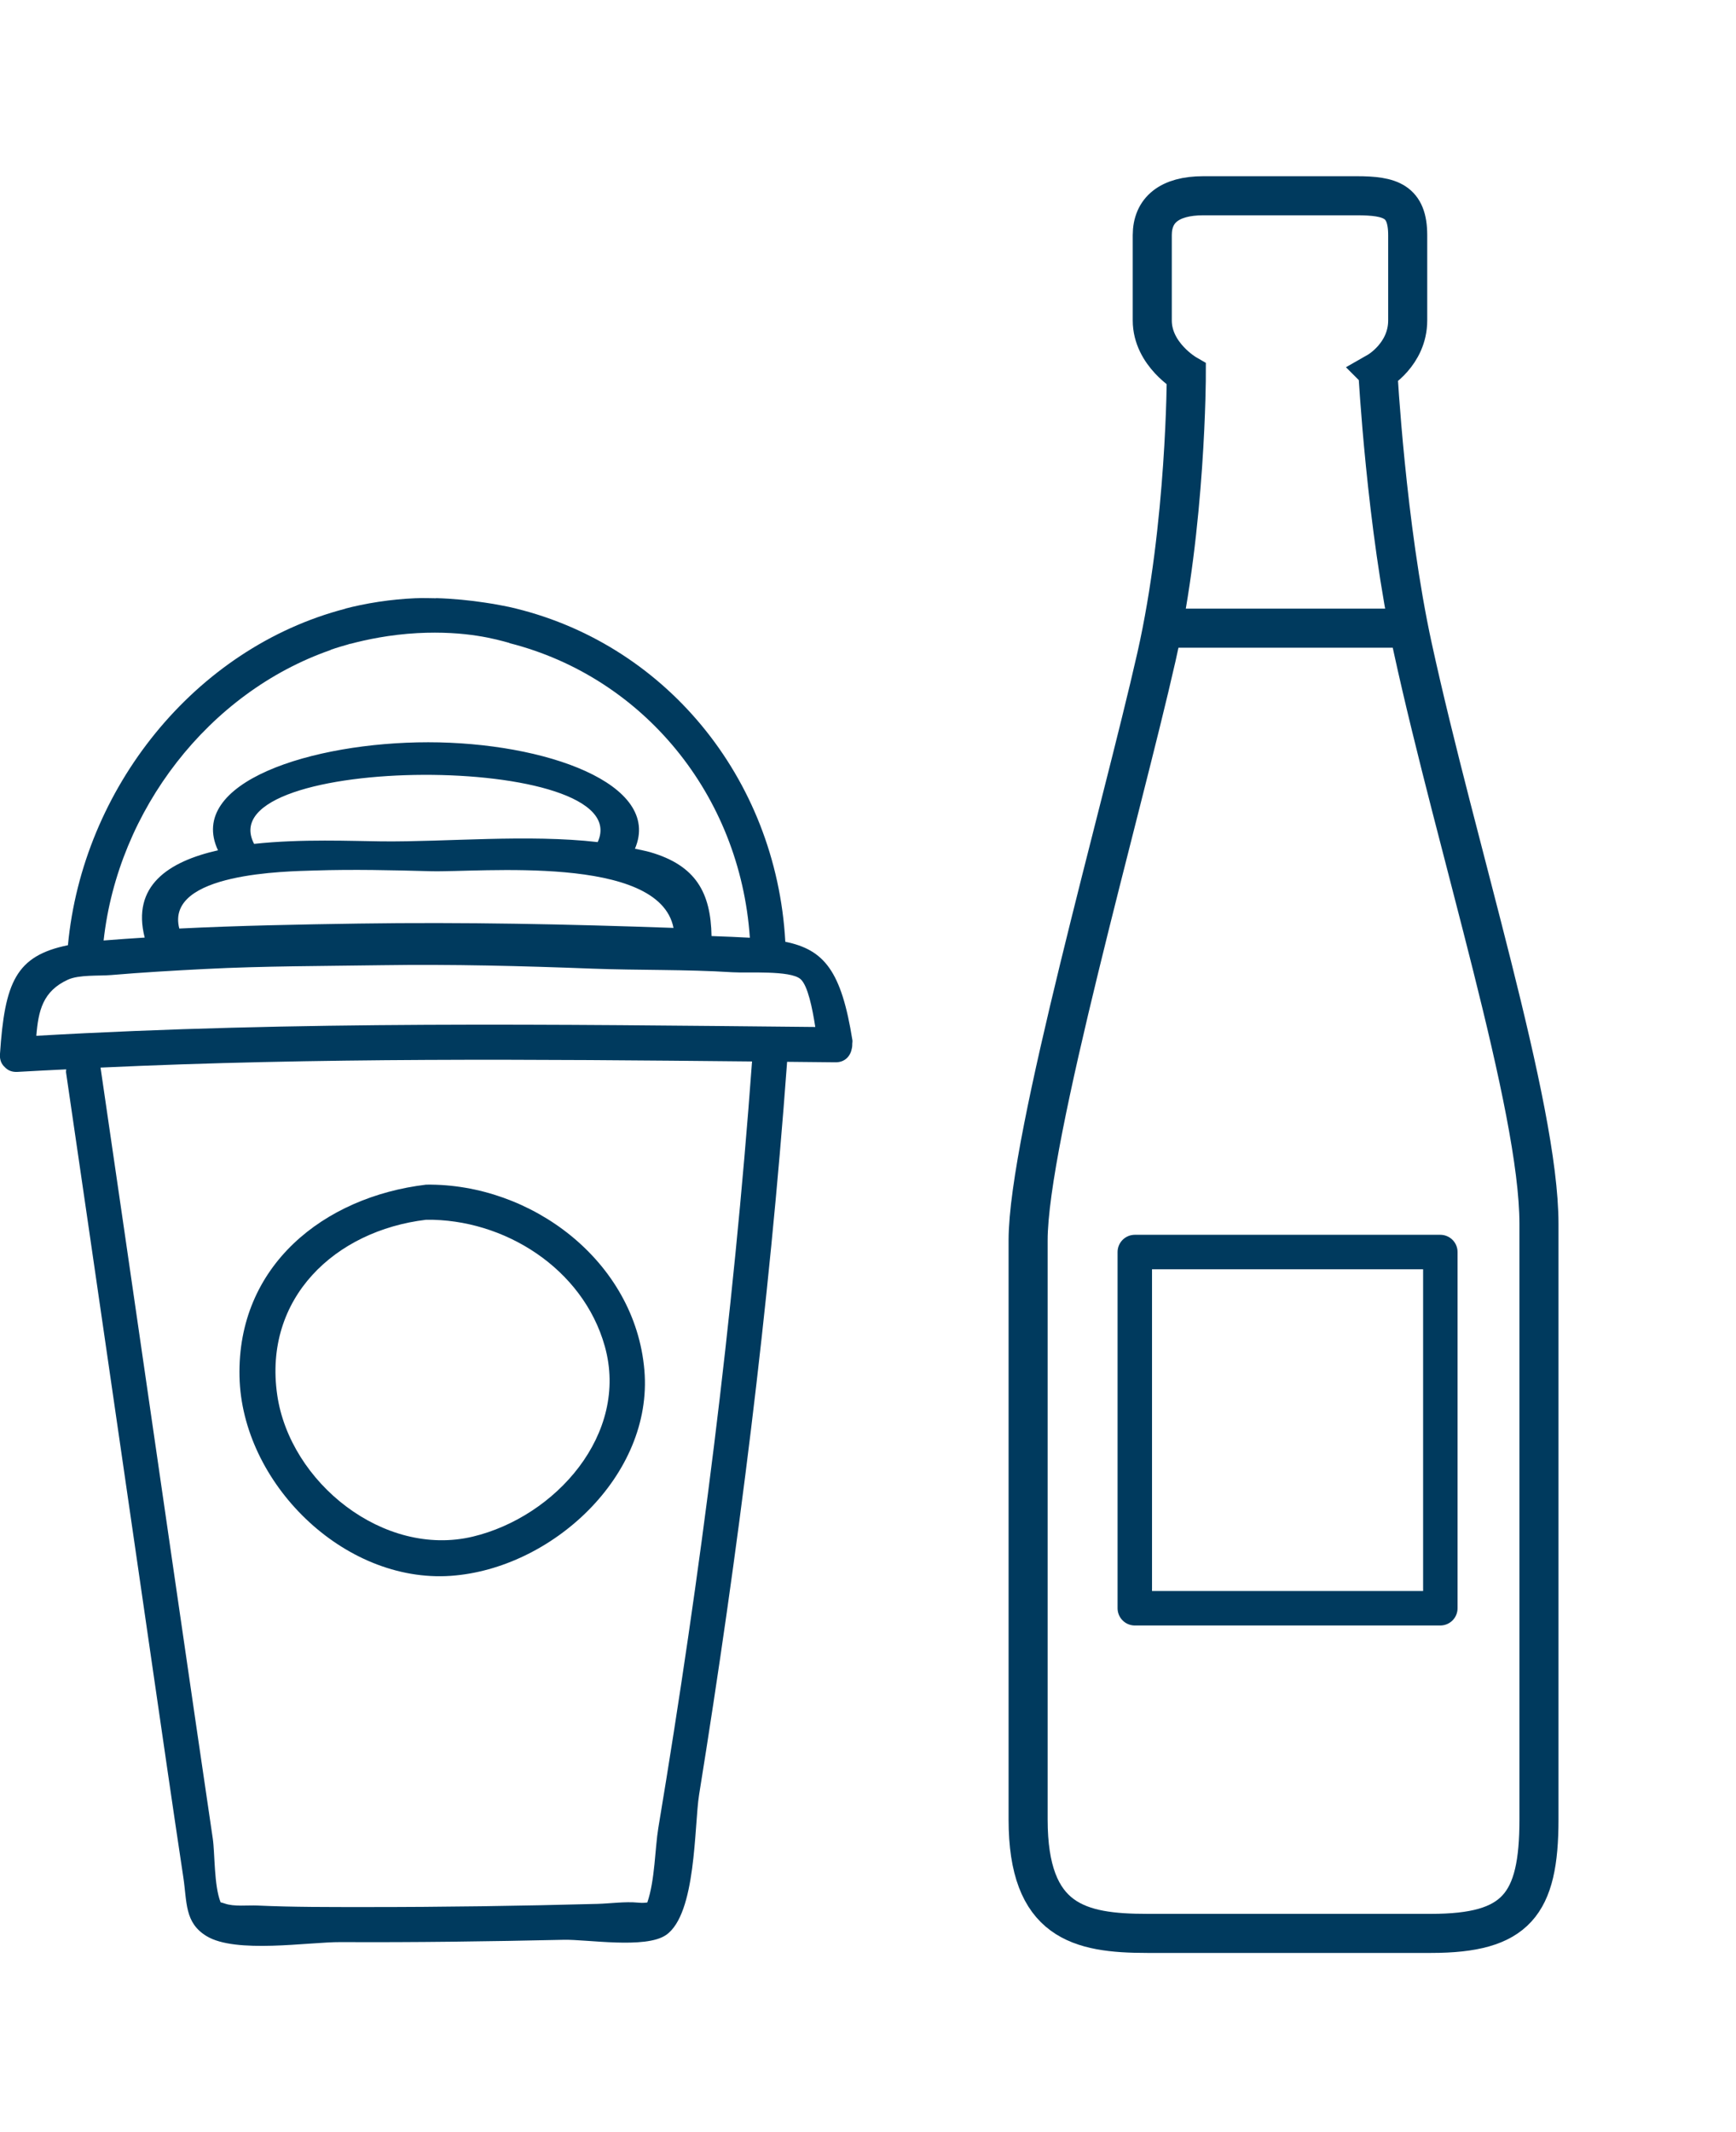
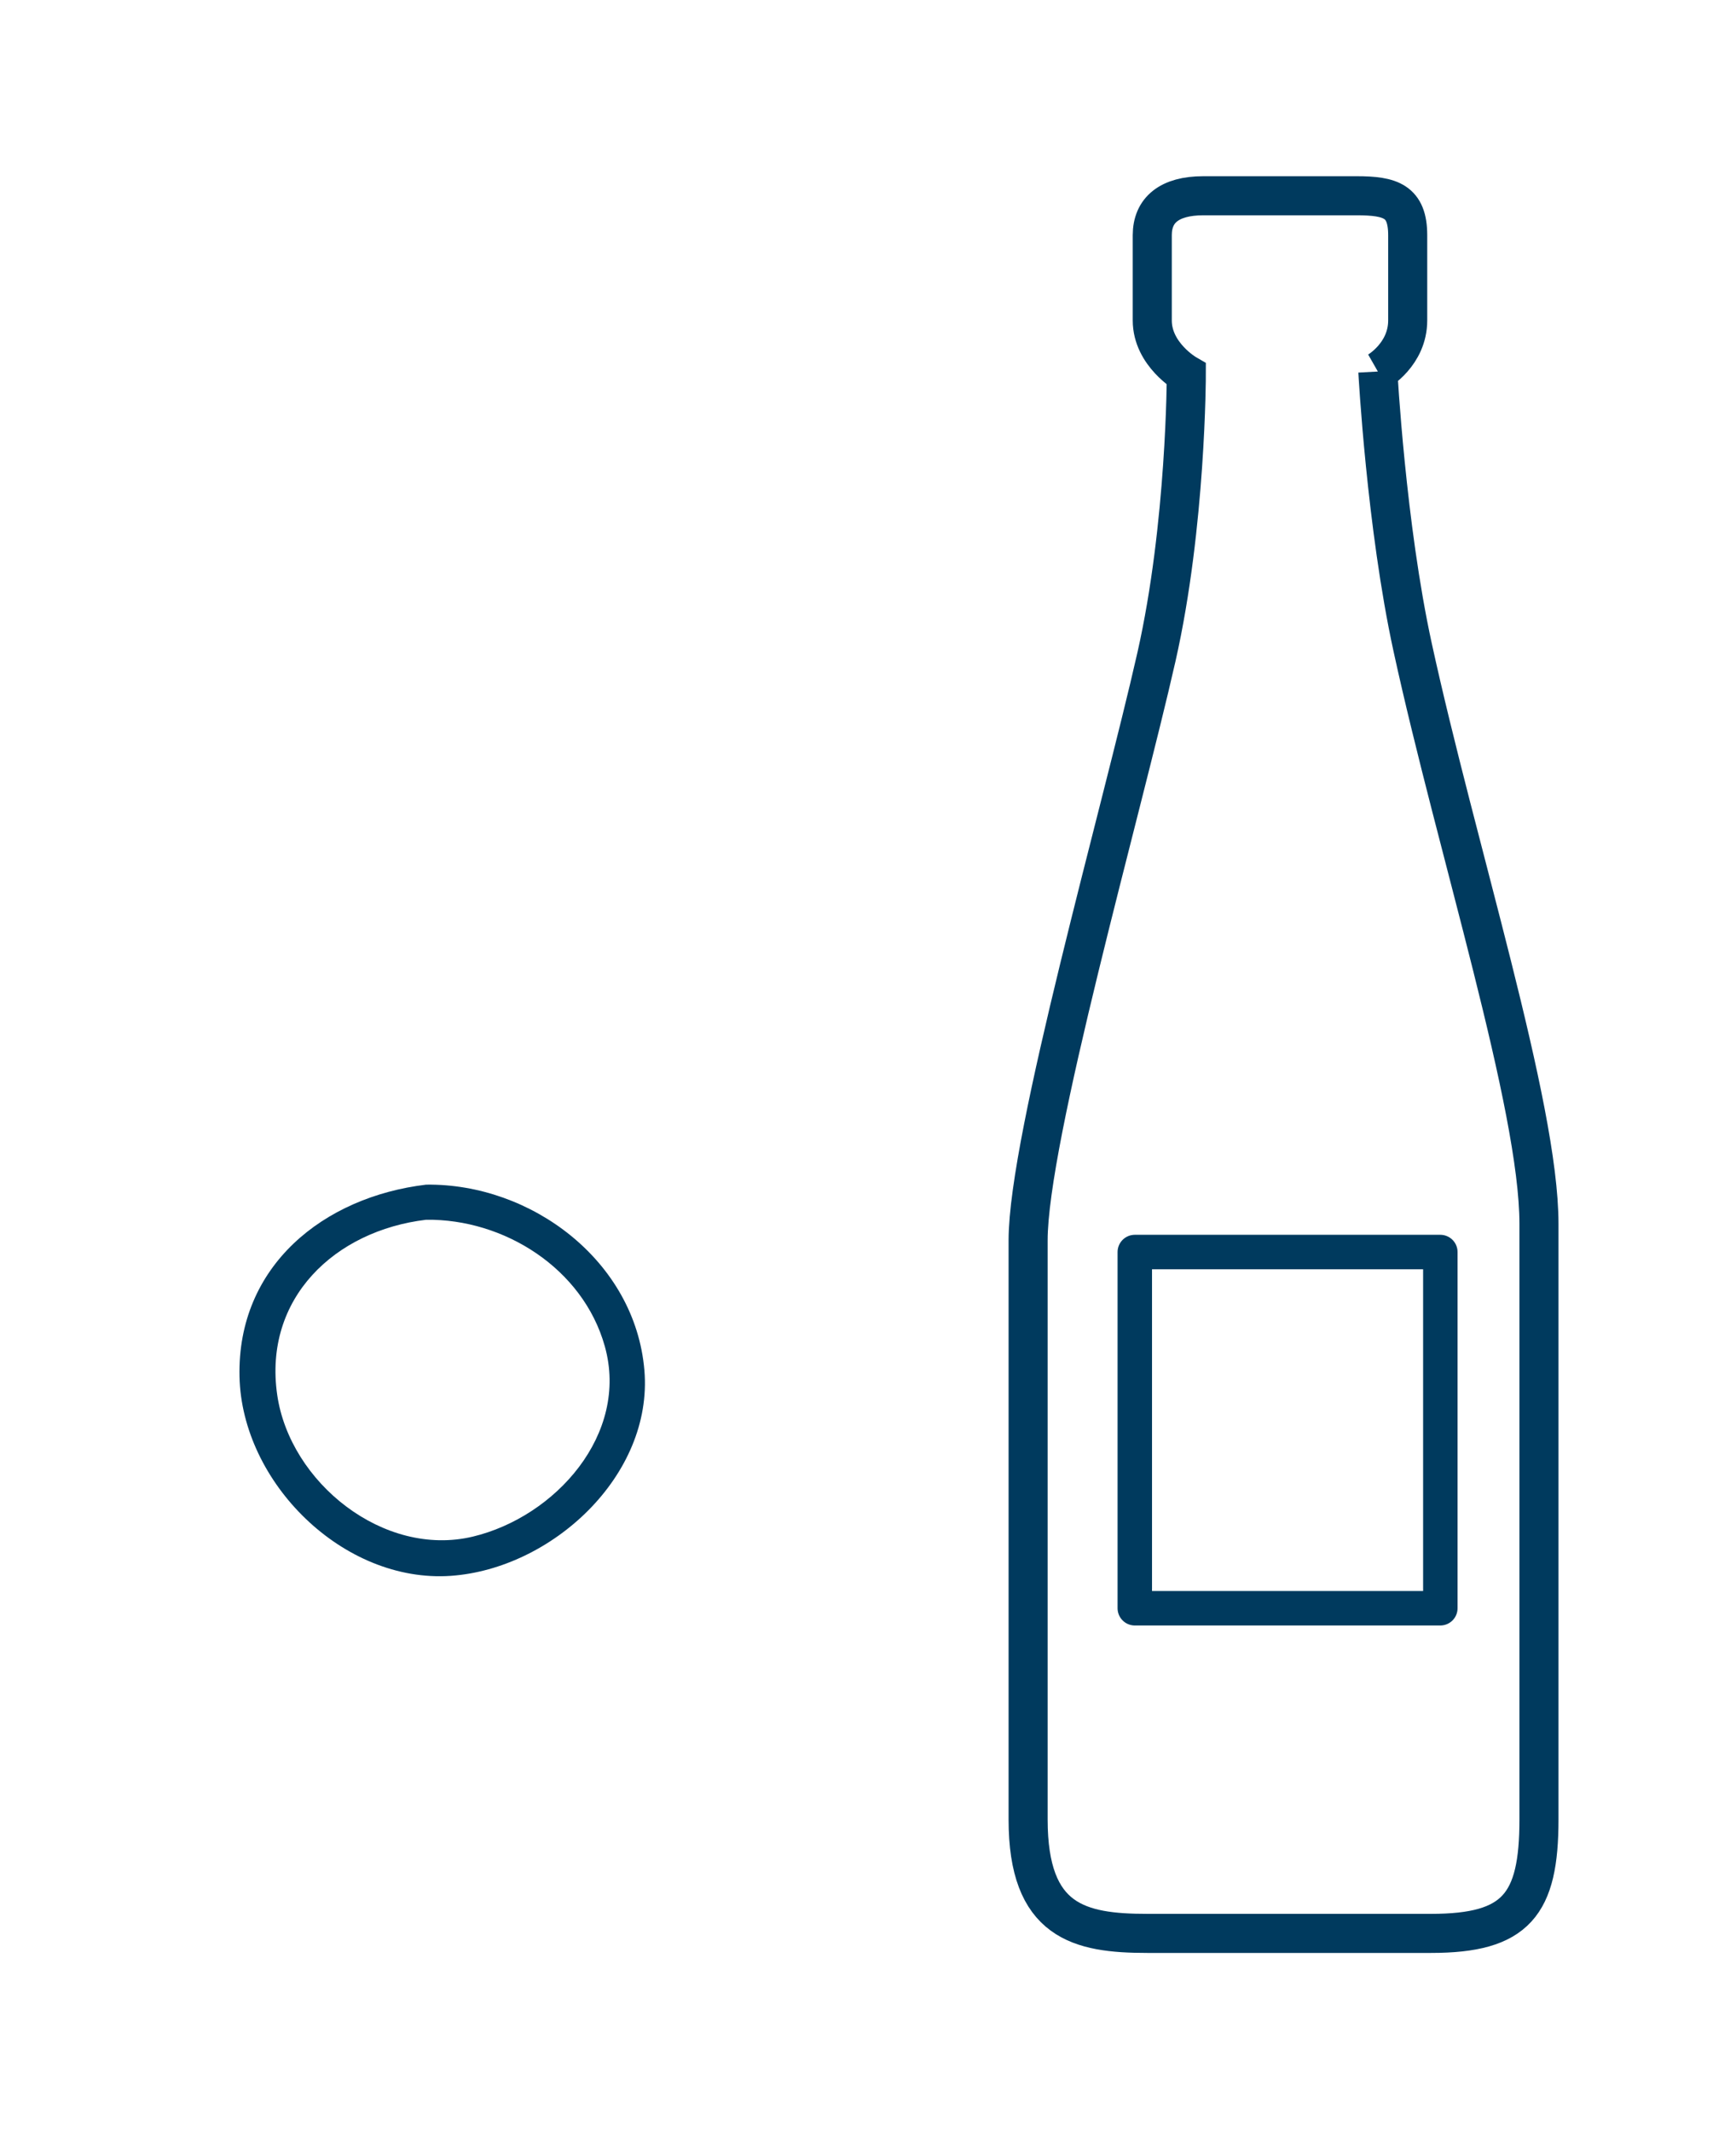
<svg xmlns="http://www.w3.org/2000/svg" clip-rule="evenodd" fill-rule="evenodd" stroke-miterlimit="10" viewBox="0 0 211 259">
  <path d="m0-.609c.105 4.827 4.729 9.418 9.631 9.077 4.607-.322 9.225-4.576 8.821-9.364-.42-4.98-5.16-8.522-9.948-8.456-4.667.556-8.614 3.697-8.504 8.743m16.648-1.38c1.121 4.003-2.253 7.768-6.011 8.669-4.062.974-8.343-2.465-8.919-6.458-.635-4.406 2.633-7.48 6.786-7.975 3.545-.048 7.15 2.211 8.144 5.764" fill="#003a5e" fill-rule="nonzero" transform="matrix(2.667 0 0 2.667 29.11 168.87)" />
-   <path d="m0-30.45c-.414-7.51-5.557-13.678-12.599-15.256-.098-.021-.209-.042-.32-.063-.256-.053-.517-.094-.779-.133-.661-.1-1.422-.179-2.212-.202-.001.002-.01.004-.01.006-.223-.003-.445-.01-.668-.009-.097.001-.194.004-.291.008-.547.024-1.087.077-1.618.157 0 0-.002 0-.002-.001-.628.095-1.15.211-1.546.313-.001.003-.009.006-.009.009-6.871 1.786-11.972 8.201-12.639 15.327-2.375.486-2.881 1.686-3.098 4.971-.017.261.074.454.22.582.128.144.321.234.58.218.741-.046 1.48-.076 2.22-.115-.001.048-.015.091-.008.142 1.32 9.008 2.619 18.019 3.93 27.028.467 3.209.929 6.42 1.413 9.627.174 1.15.054 2.072 1.055 2.684 1.33.815 4.638.269 6.125.276 3.384.017 6.77-.03 10.154-.105 1.069-.024 3.729.425 4.665-.218 1.388-.954 1.281-4.981 1.508-6.392 1.782-11.075 3.192-22.197 4.011-33.386.735.008 1.468.015 2.204.022.449.004.69-.3.748-.642.007-.023.008-.049.012-.074.004-.042.007-.082.005-.125.002-.057.016-.109.006-.171-.5-3.131-1.272-4.116-3.057-4.478m-20.72-13.292-.002-.008s.291-.105.772-.238c.041-.012.08-.027.12-.039.001.003.004.003.005.006.716-.191 1.797-.422 3.056-.49 2.234-.119 3.624.291 4.176.442.015.004.023.014.037.018 6.056 1.547 10.493 6.882 10.94 13.416-.521-.03-1.099-.052-1.746-.076-.035-1.973-.711-3.216-2.796-3.821-.222-.064-.462-.104-.694-.157 1.255-2.958-4.111-4.85-9.422-4.85-5.31 0-11.029 1.831-9.581 4.922-2.27.512-3.941 1.622-3.34 3.976-.624.041-1.248.079-1.872.132.654-5.933 4.78-11.298 10.347-13.233m-.737 10.045c1.765-.057 3.532-.016 5.297.032 2.228.06 10.405-.787 11.065 2.583-4.779-.17-9.558-.27-14.34-.198-2.732.041-5.458.092-8.183.227-.661-2.554 4.928-2.604 6.161-2.644m12.907-1.294c-3.187-.364-6.88-.003-9.841-.033-1.332-.012-3.653-.121-5.818.114-2.173-4.156 17.544-4.202 15.659-.081m2.764 44.901c-.156.938-.152 2.387-.503 3.404-.101.015-.232.025-.421.007-.599-.057-1.26.041-1.861.057-3.523.095-7.048.145-10.573.144-1.636-.001-3.277.006-4.912-.069-.432-.02-1.073.059-1.486-.09-.086-.03-.14-.043-.192-.055-.306-.759-.259-2.238-.358-2.906-.254-1.709-.503-3.418-.753-5.127-1.46-9.997-2.898-19.998-4.362-29.994 9.928-.46 19.758-.378 29.691-.279-.856 11.7-2.343 23.338-4.27 34.908m-28.347-36.077c.091-1.143.295-2.034 1.439-2.557.506-.232 1.416-.164 1.975-.211 1.422-.121 2.856-.203 4.282-.276 2.679-.137 5.364-.131 8.046-.172 3.209-.048 6.381.034 9.586.156 2.13.081 4.266.03 6.393.165.688.044 2.636-.098 3.105.312.332.29.541 1.333.673 2.181-11.892-.116-23.611-.281-35.499.402" fill="#003a5e" fill-rule="nonzero" transform="matrix(2.667 0 0 2.667 95.45 195.63)" />
  <g fill="none" stroke="#003a5e">
-     <path d="m0-63.143s.377 7.025 1.586 12.567c1.998 9.162 5.756 20.856 5.756 26.262v27.135c0 3.88-1.035 5.186-4.915 5.186h-12.934c-3.104 0-5.432-.53-5.432-5.186v-26.386c0-4.656 4.252-19.515 5.85-26.582 1.36-6.012 1.36-12.876 1.36-12.876s-1.552-.896-1.552-2.448v-3.881c0-1.143.776-1.798 2.328-1.798h6.985c1.552 0 2.328.246 2.328 1.798v3.881c0 1.552-1.36 2.328-1.36 2.328z" stroke-width="1.78" transform="matrix(2.667 0 0 2.667 167.47 213.54)" />
+     <path d="m0-63.143s.377 7.025 1.586 12.567c1.998 9.162 5.756 20.856 5.756 26.262v27.135c0 3.88-1.035 5.186-4.915 5.186h-12.934c-3.104 0-5.432-.53-5.432-5.186v-26.386c0-4.656 4.252-19.515 5.85-26.582 1.36-6.012 1.36-12.876 1.36-12.876s-1.552-.896-1.552-2.448v-3.881c0-1.143.776-1.798 2.328-1.798h6.985c1.552 0 2.328.246 2.328 1.798v3.881c0 1.552-1.36 2.328-1.36 2.328" stroke-width="1.78" transform="matrix(2.667 0 0 2.667 167.47 213.54)" />
    <path d="m137.927 152.114h37.136v43.277h-37.136z" stroke-linejoin="round" stroke-width="4.187" />
-     <path d="m0 0h11.552" stroke-width="1.78" transform="matrix(2.667 0 0 2.667 141.86 76.32)" />
  </g>
</svg>